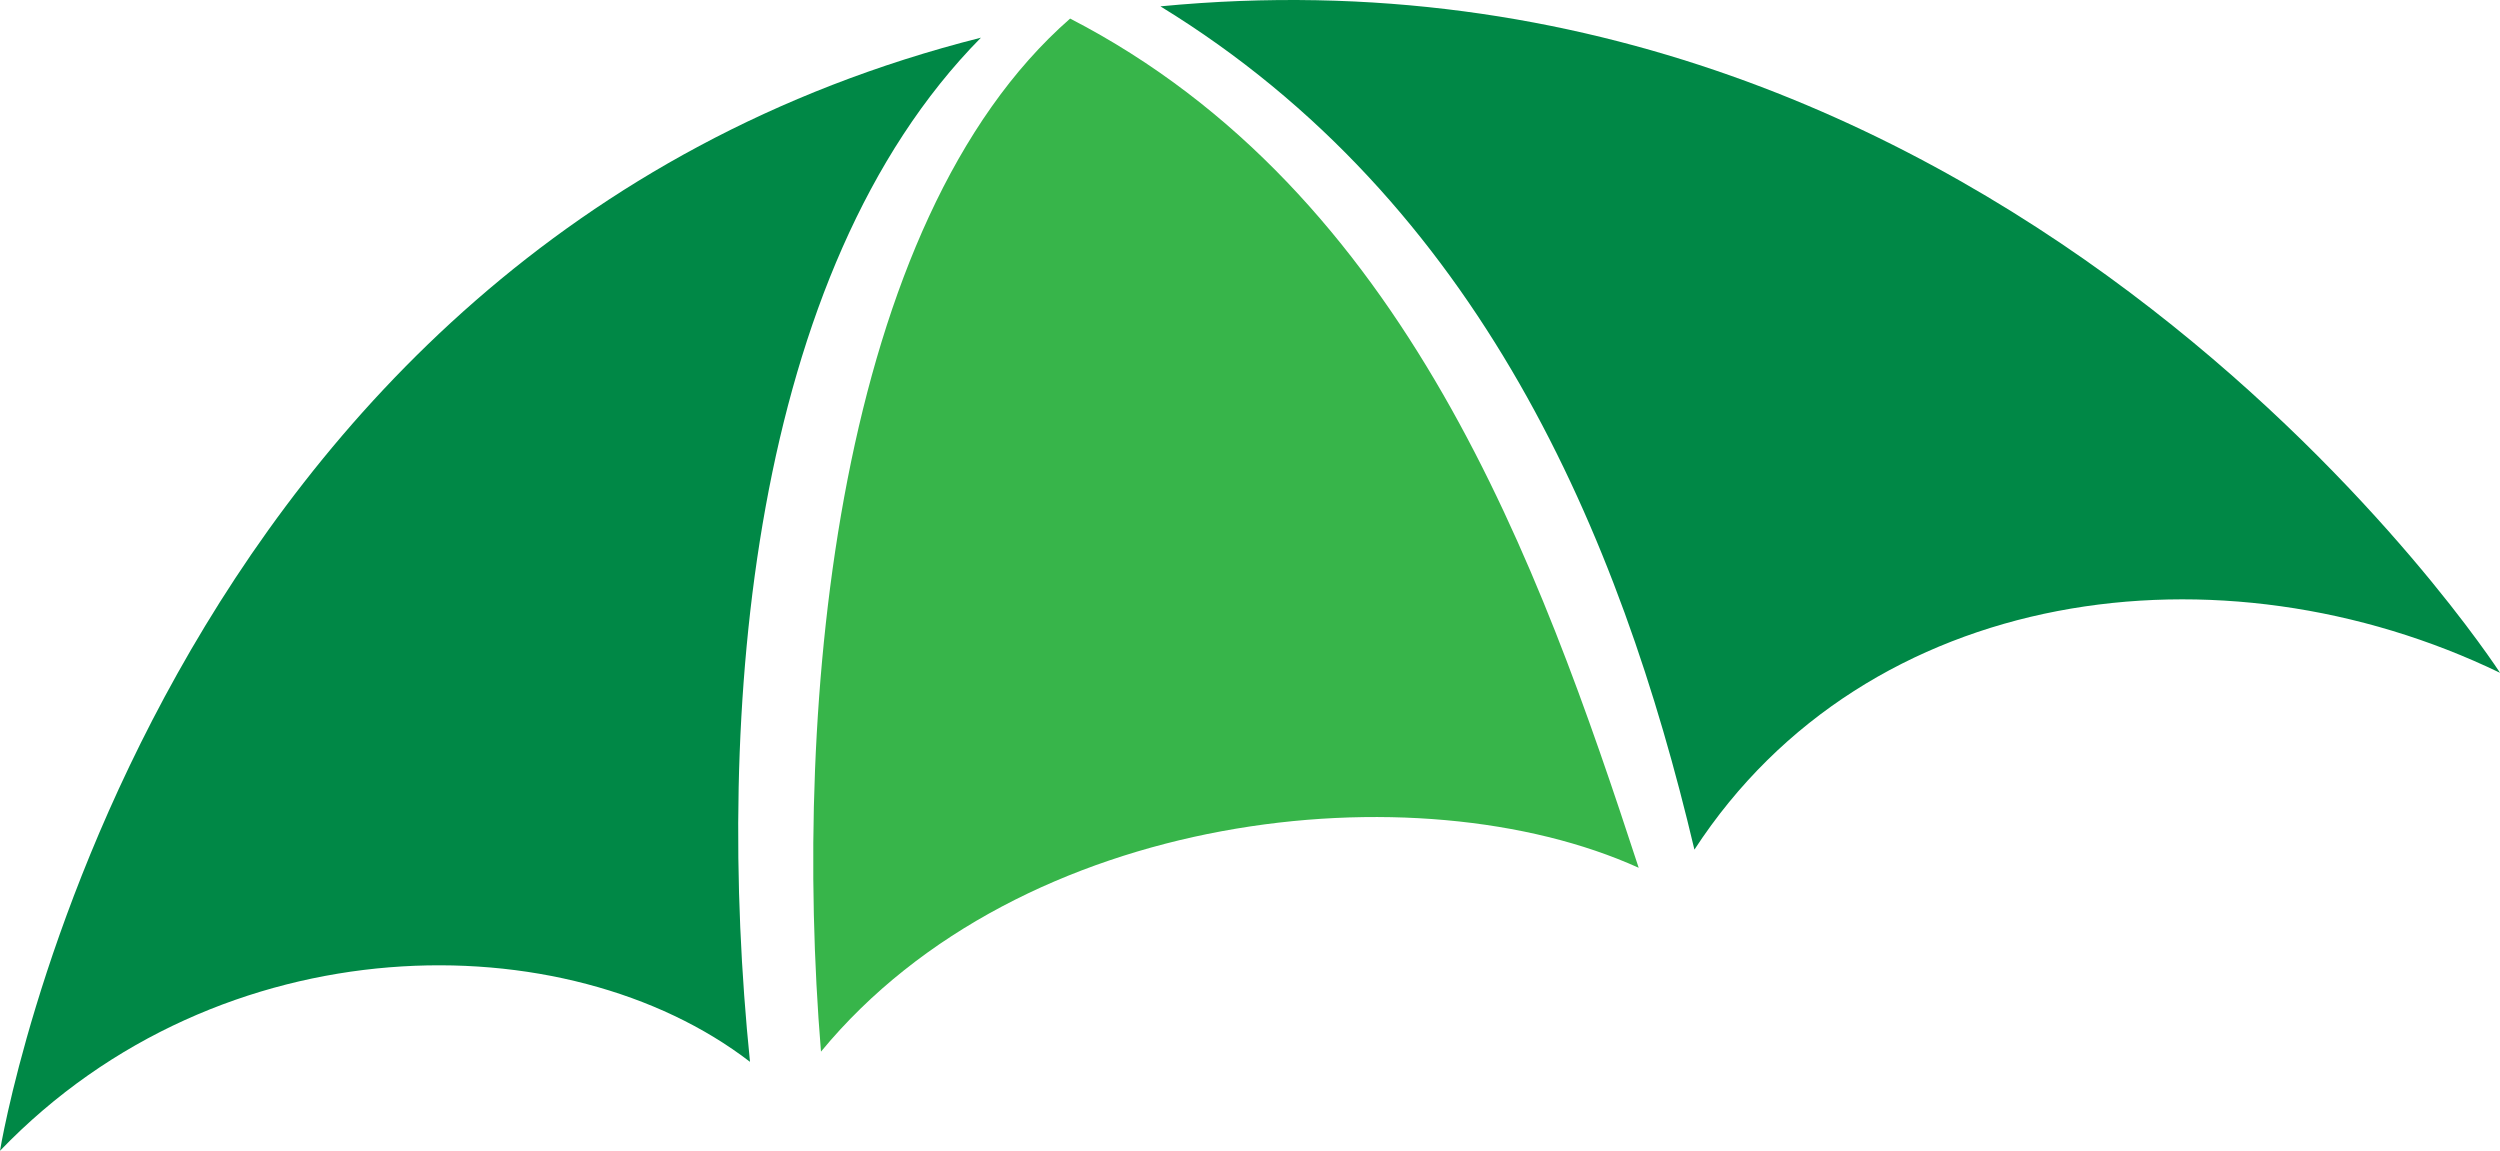
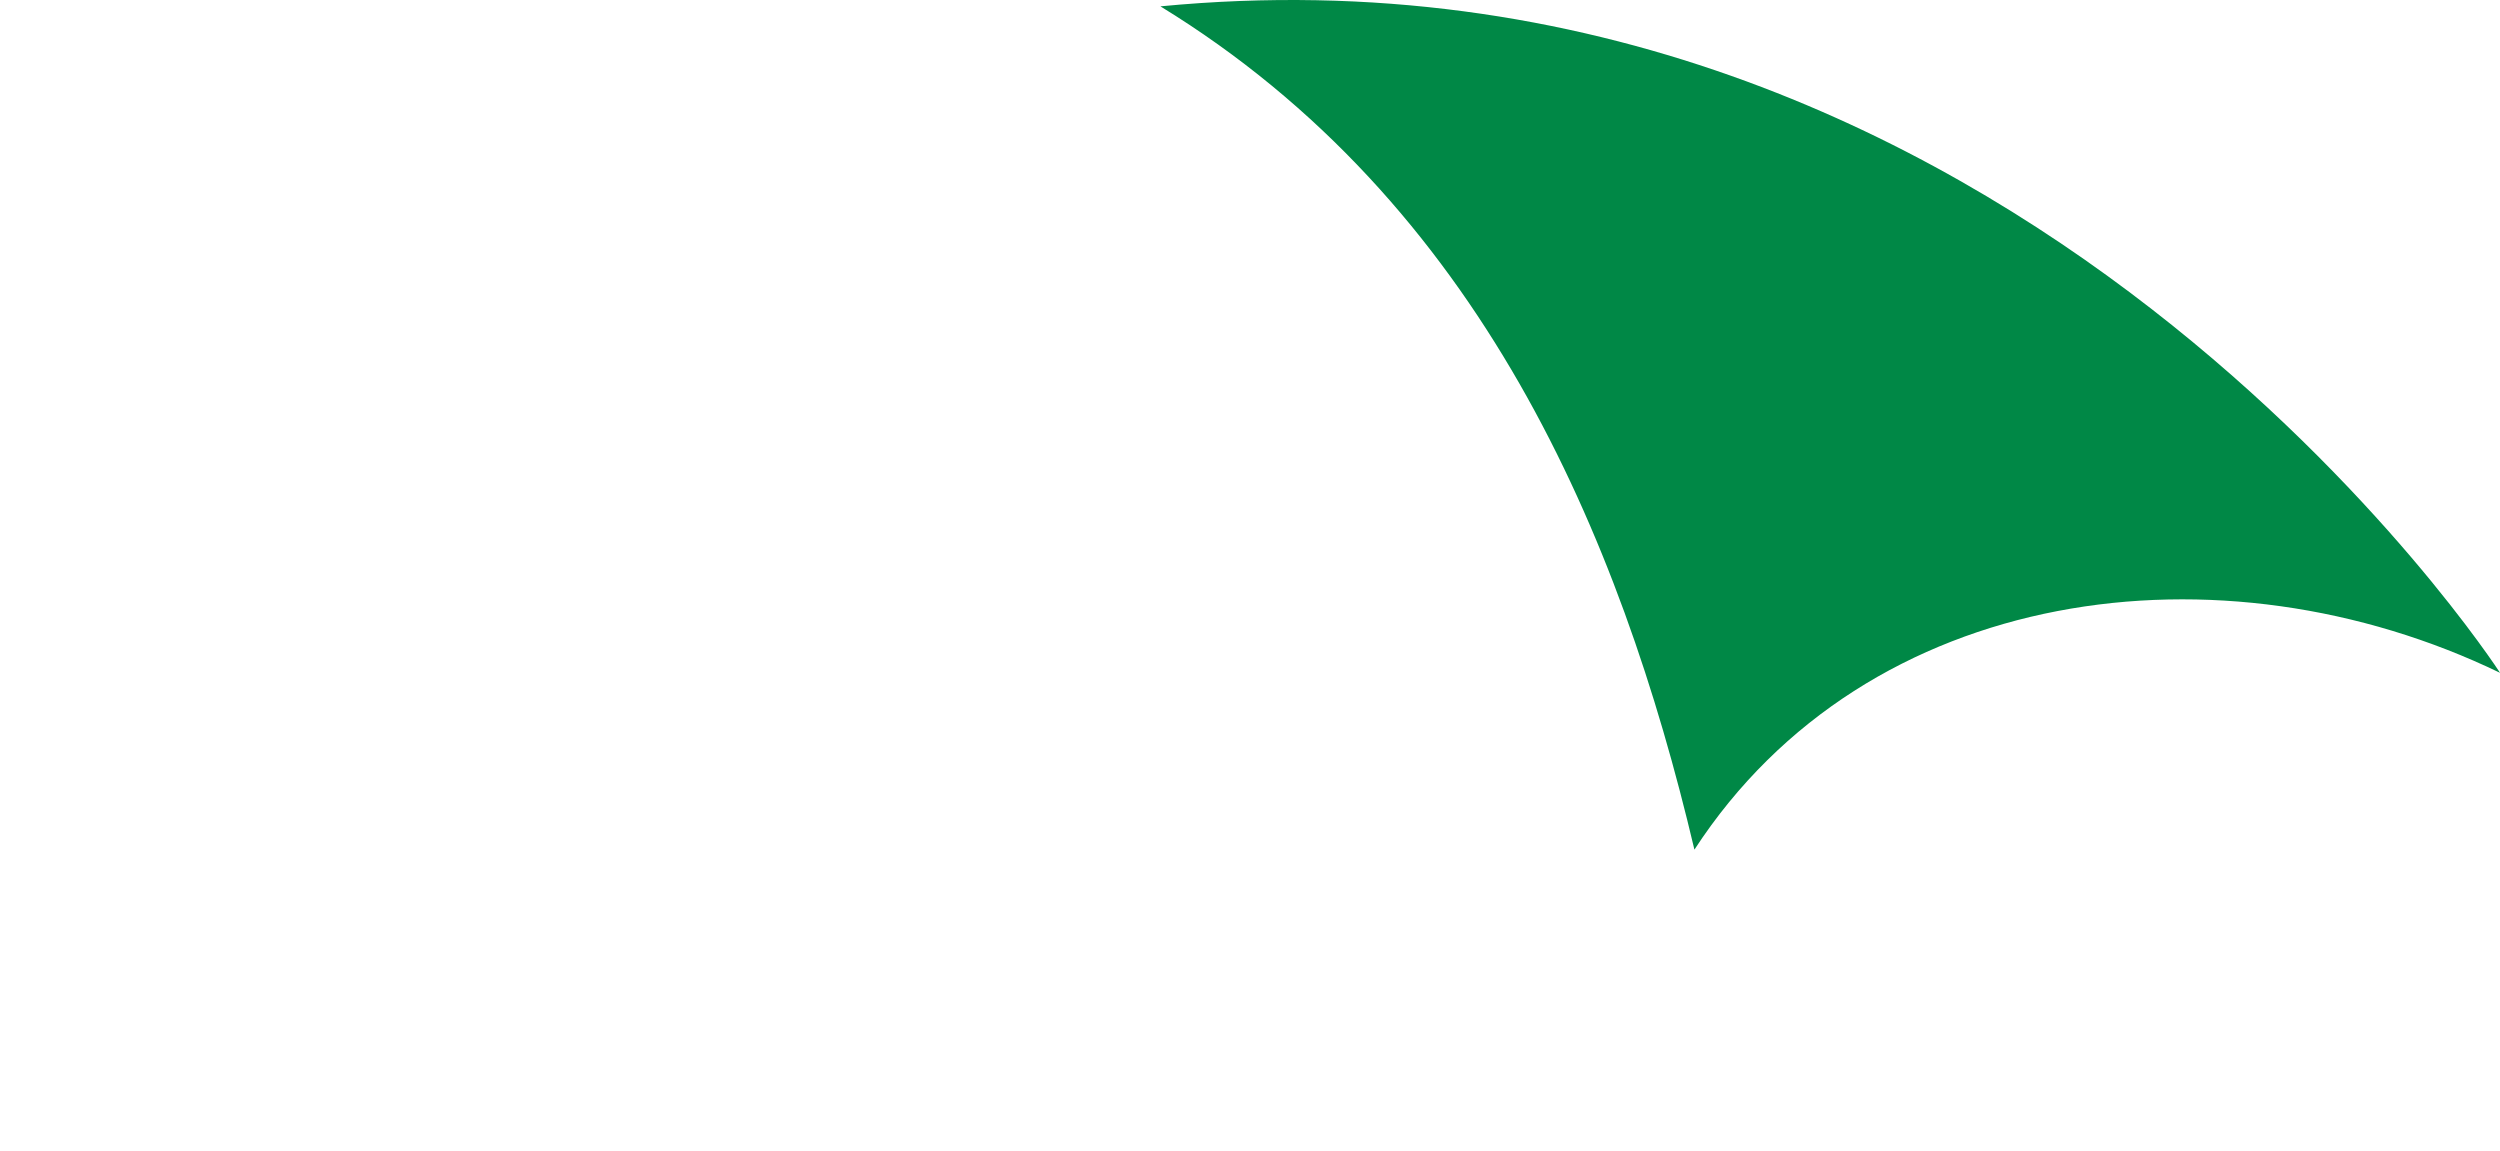
<svg xmlns="http://www.w3.org/2000/svg" version="1.1" width="370.853" height="170.708">
  <svg width="370.853" height="170.708" viewBox="0 0 370.853 170.708">
    <g id="SvgjsG1013" transform="translate(-121.858 -1074.409)">
      <path id="SvgjsPath1012" data-name="Path 16" d="M493.438,99.8S421.658-11.291,294.72.941c47.381,29.027,68.2,78.437,79.216,125.092,25.662-39.4,78.1-46.219,119.5-26.23" transform="translate(-0.726 1074.409)" fill="#008846" />
-       <path id="SvgjsPath1011" data-name="Path 17" d="M245.678,166.712S267.419,32.866,391.191,1.592c-34.219,34.679-39.526,100.248-34.257,151.926-27.16-20.891-78.48-20.891-111.256,13.194" transform="translate(-123.82 1078.405)" fill="#008846" />
-       <path id="SvgjsPath1010" data-name="Path 18" d="M402.5,126.758C387.786,81.753,367.972,26.5,318.159.785,283.7,30.929,276.9,101.781,281.2,154.03c29.634-35.963,88.458-42.137,121.3-27.272" transform="translate(-37.556 1076.379)" fill="#37b54a" />
    </g>
  </svg>
  <style>@media (prefers-color-scheme: light) { :root { filter: none; } }
@media (prefers-color-scheme: dark) { :root { filter: none; } }
</style>
</svg>